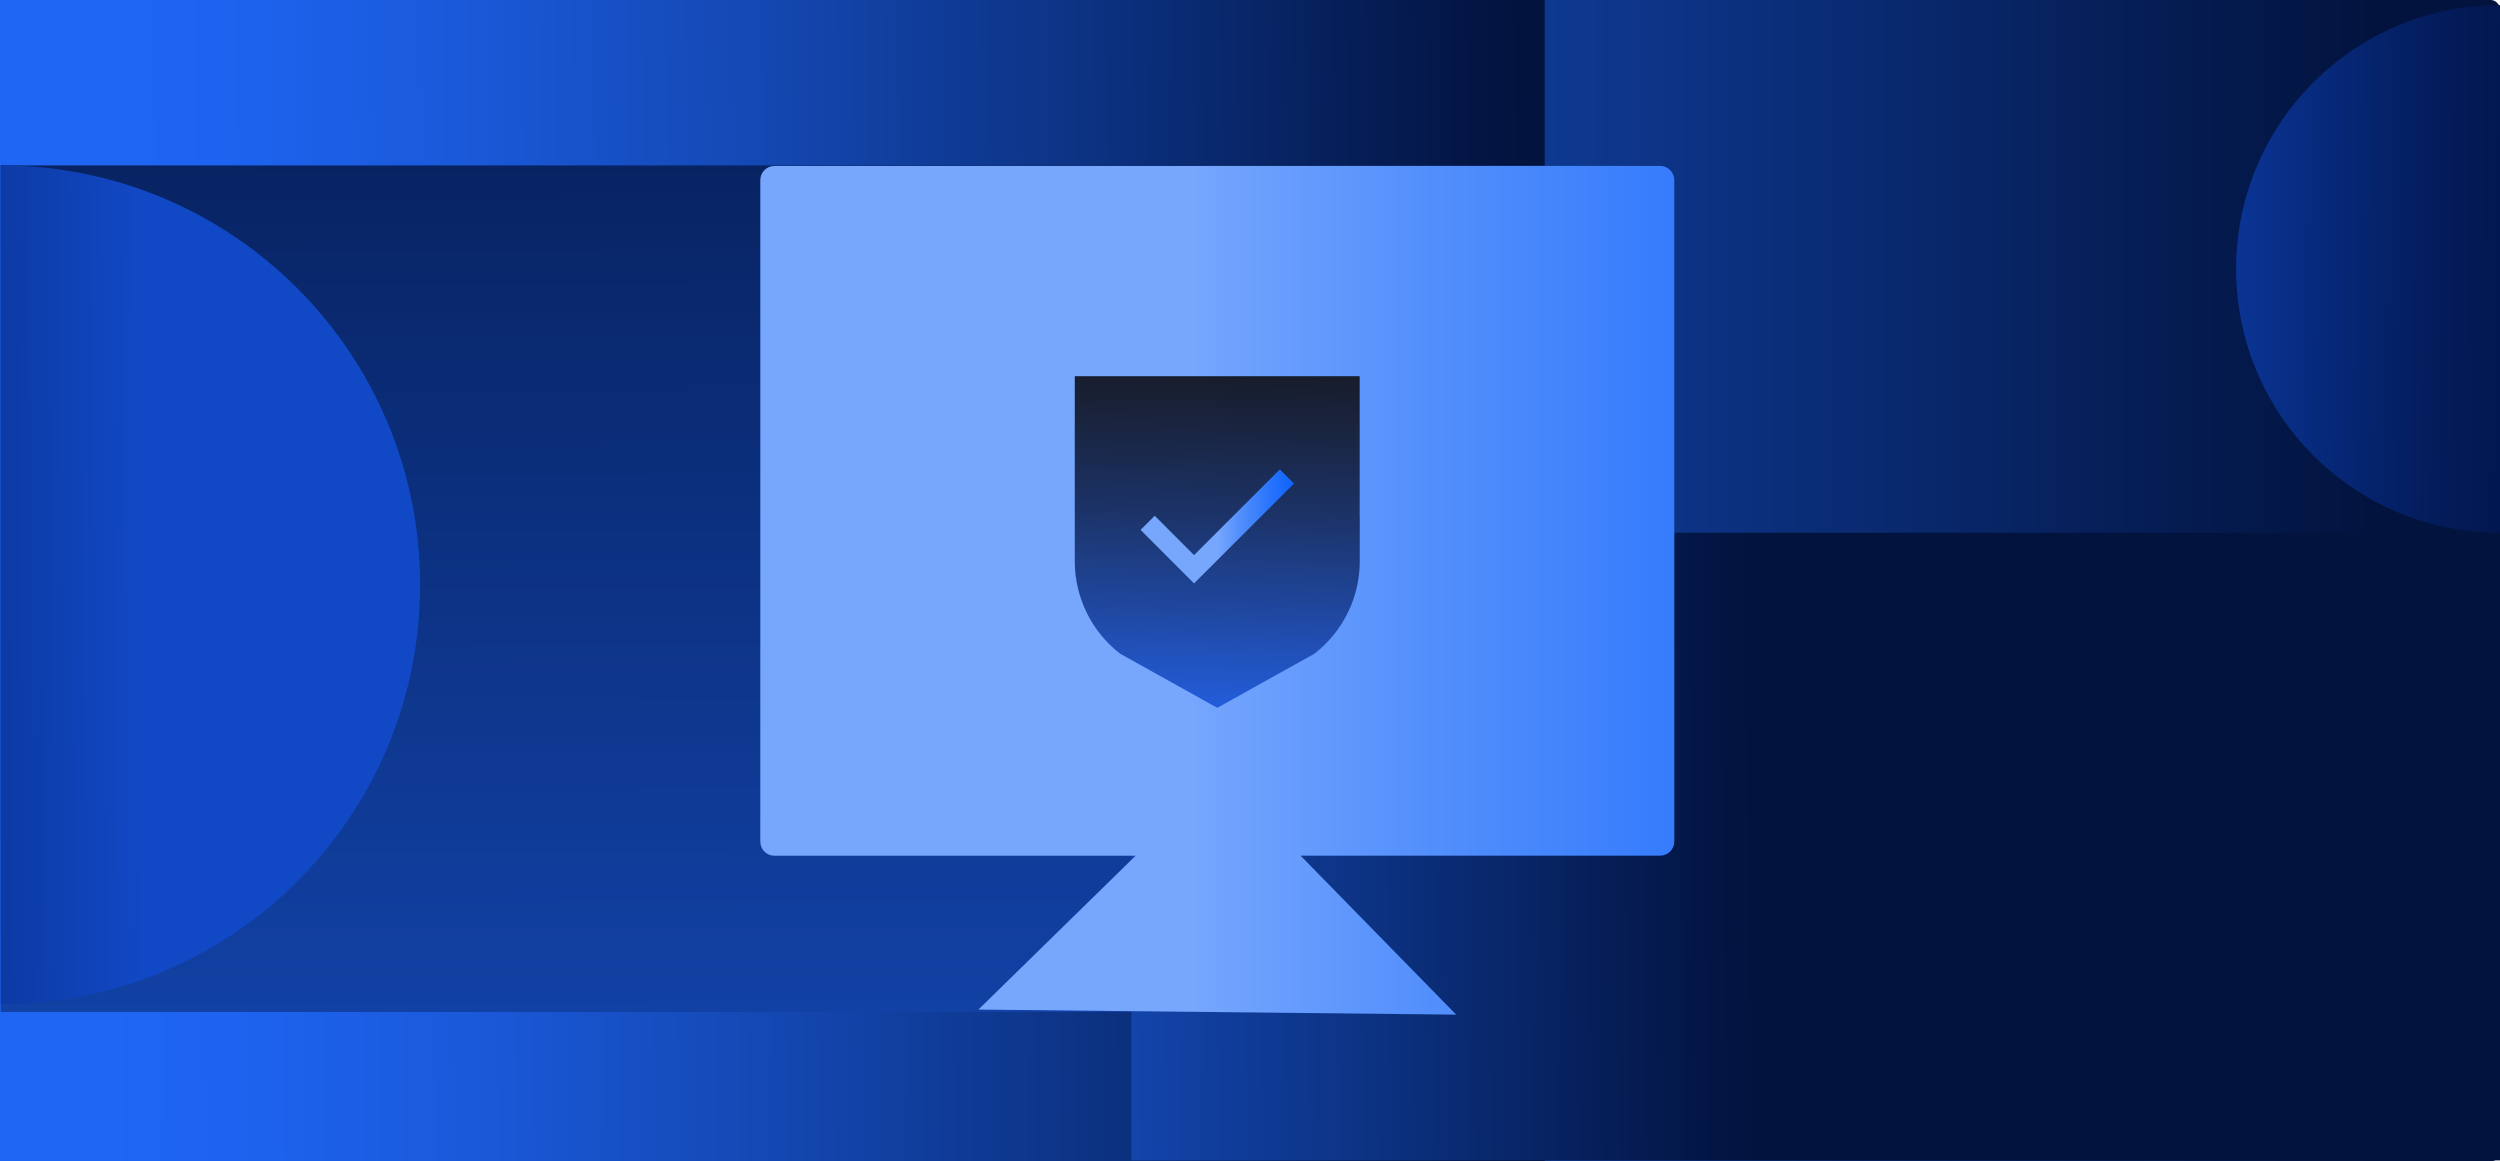
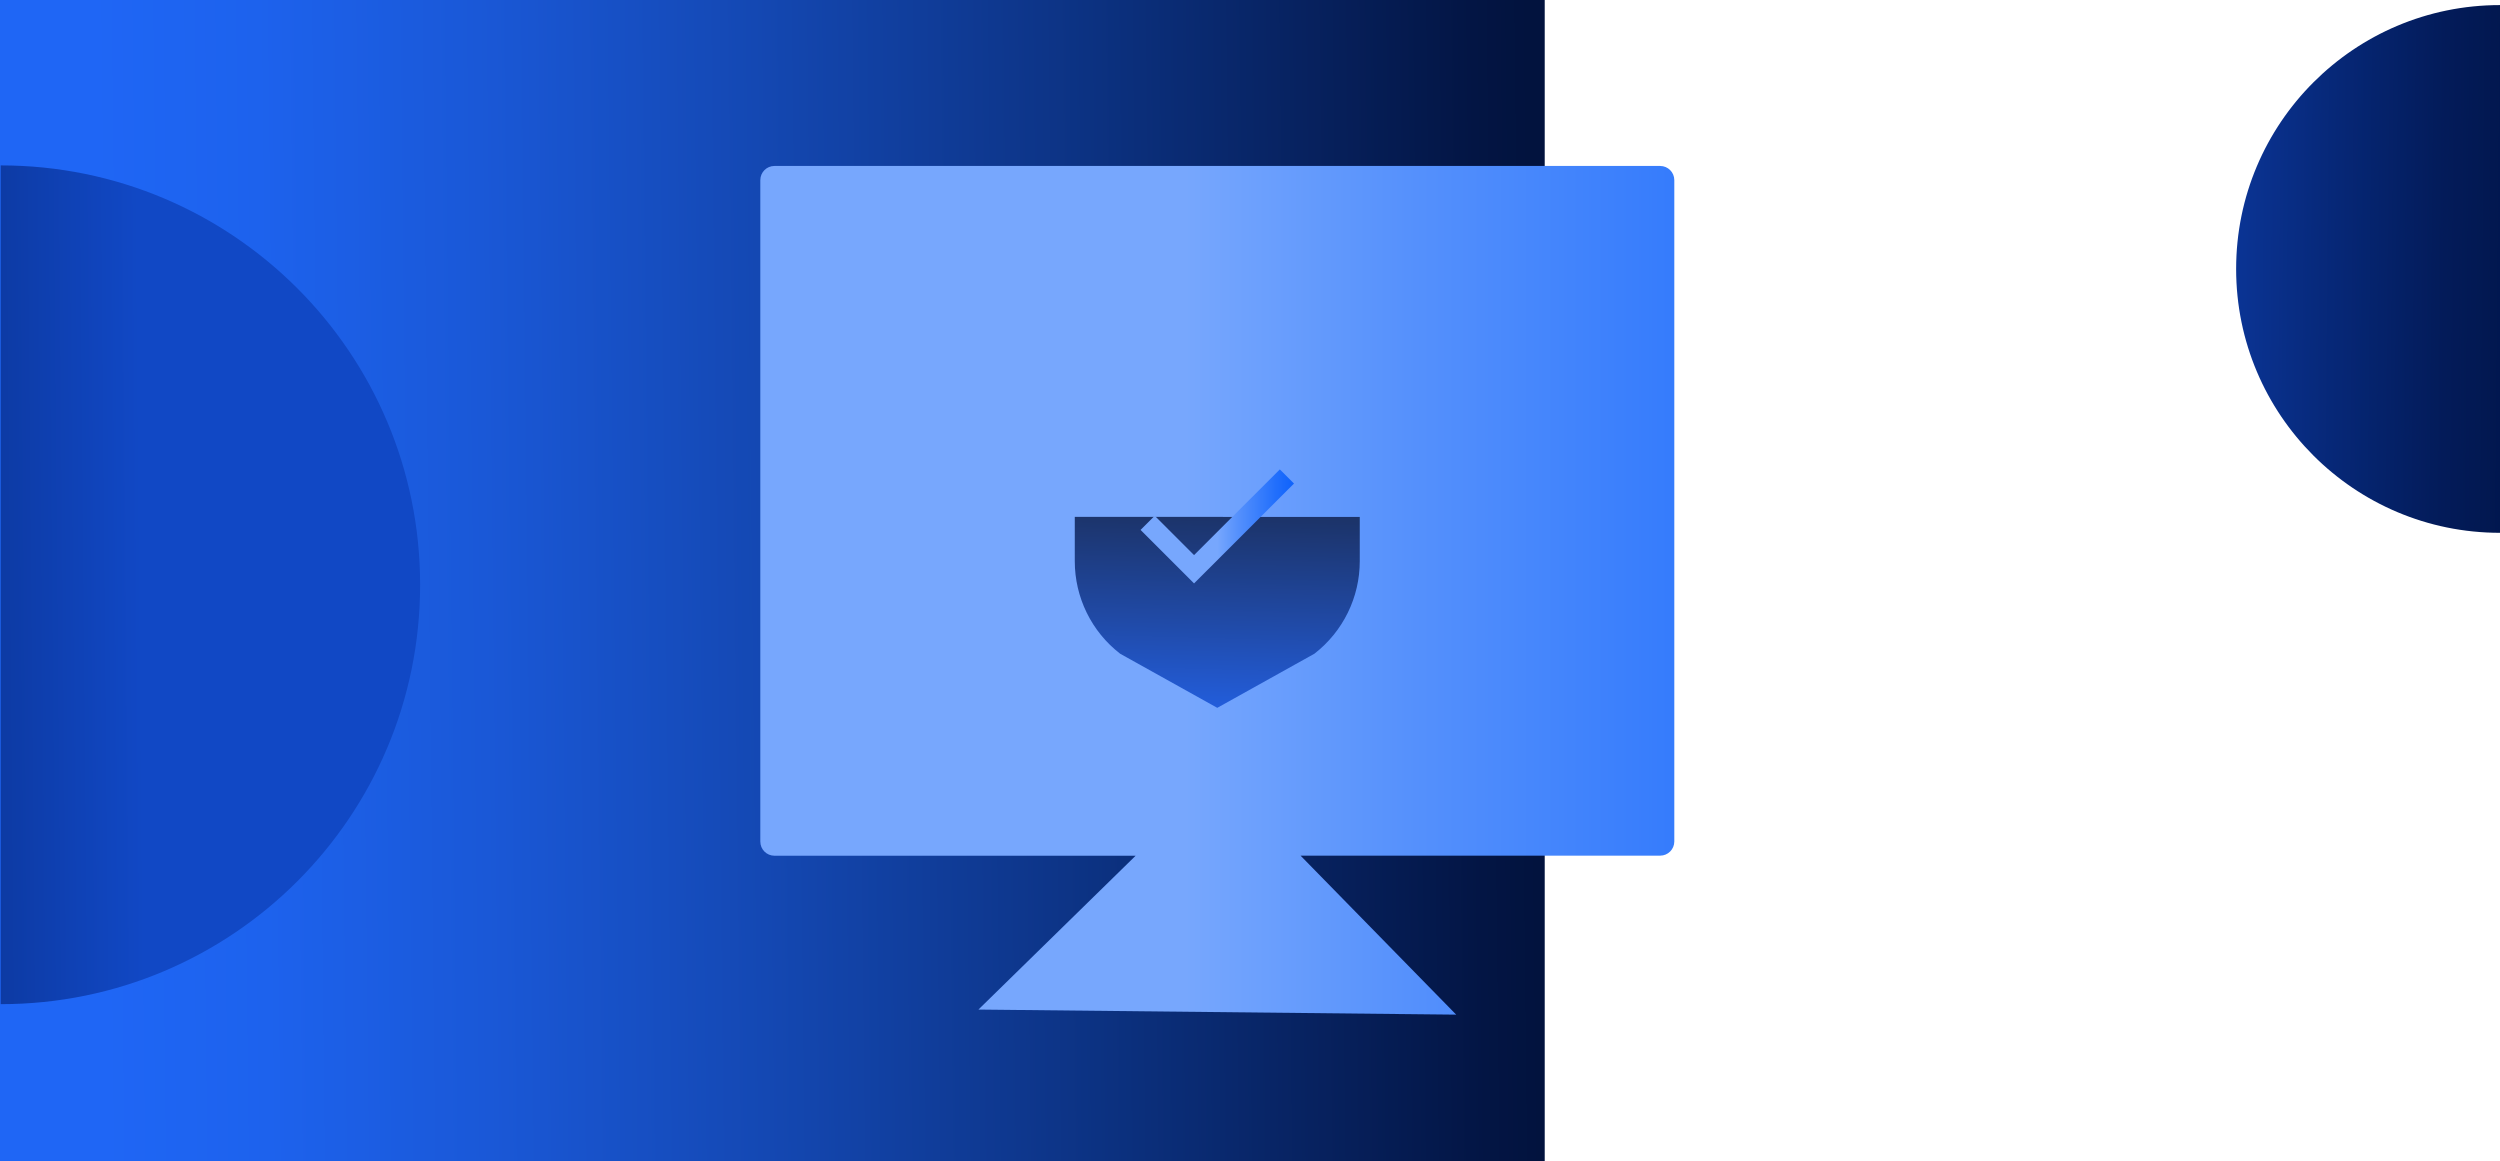
<svg xmlns="http://www.w3.org/2000/svg" xmlns:xlink="http://www.w3.org/1999/xlink" id="Layer_2" viewBox="0 0 319.67 148.49">
  <defs>
    <style>.cls-1{fill:url(#linear-gradient-8);}.cls-2{fill:url(#linear-gradient-7);}.cls-3{fill:url(#linear-gradient-5);}.cls-4{fill:url(#linear-gradient-6);}.cls-5{fill:url(#linear-gradient-9);}.cls-6{fill:url(#linear-gradient-4);}.cls-7{fill:url(#linear-gradient-3);}.cls-8{fill:url(#linear-gradient-2);}.cls-9{fill:url(#linear-gradient);}</style>
    <linearGradient id="linear-gradient" x1="0" y1="74.24" x2="319.67" y2="74.24" gradientUnits="userSpaceOnUse">
      <stop offset=".24" stop-color="#1f66f5" />
      <stop offset=".6" stop-color="#0f3b96" />
      <stop offset=".95" stop-color="#02133e" />
    </linearGradient>
    <linearGradient id="linear-gradient-2" x1="-453.99" y1="80.37" x2="252.73" y2="72.54" gradientUnits="userSpaceOnUse">
      <stop offset=".66" stop-color="#1f66f5" />
      <stop offset=".69" stop-color="#1d62ed" />
      <stop offset=".73" stop-color="#1a58d7" />
      <stop offset=".78" stop-color="#1448b3" />
      <stop offset=".84" stop-color="#0c3282" />
      <stop offset=".91" stop-color="#031544" />
      <stop offset=".92" stop-color="#02133e" />
    </linearGradient>
    <linearGradient id="linear-gradient-3" x1="99.48" y1="502.71" x2="98.59" y2="-62.22" gradientUnits="userSpaceOnUse">
      <stop offset=".24" stop-color="#1f66f5" />
      <stop offset=".32" stop-color="#1e63ef" />
      <stop offset=".43" stop-color="#1b5bde" />
      <stop offset=".55" stop-color="#174fc2" />
      <stop offset=".69" stop-color="#103d9c" />
      <stop offset=".83" stop-color="#09276b" />
      <stop offset=".95" stop-color="#02133e" />
    </linearGradient>
    <linearGradient id="linear-gradient-4" x1="-349.2" y1="114.68" x2="274.97" y2="107.77" xlink:href="#linear-gradient-2" />
    <linearGradient id="linear-gradient-5" x1="-4013.27" y1="4119.92" x2="-4011.54" y2="4312.63" gradientTransform="translate(-3921.04 4046.57) rotate(90) scale(1 -1)" gradientUnits="userSpaceOnUse">
      <stop offset=".36" stop-color="#1148c5" />
      <stop offset=".43" stop-color="#0c389e" />
      <stop offset=".52" stop-color="#062776" />
      <stop offset=".59" stop-color="#031b59" />
      <stop offset=".66" stop-color="#001447" />
      <stop offset=".71" stop-color="#001241" />
    </linearGradient>
    <linearGradient id="linear-gradient-6" x1="-3972.94" y1="1398.98" x2="-3970.19" y2="1705.31" gradientTransform="translate(1527.31 4046.57) rotate(90)" xlink:href="#linear-gradient-5" />
    <linearGradient id="linear-gradient-7" x1="42.45" y1="75.48" x2="260.61" y2="75.48" gradientUnits="userSpaceOnUse">
      <stop offset=".5" stop-color="#77a7fd" />
      <stop offset=".63" stop-color="#5691fc" />
      <stop offset=".88" stop-color="#226ffc" />
      <stop offset="1" stop-color="#0e62fc" />
    </linearGradient>
    <linearGradient id="linear-gradient-8" x1="156.31" y1="35.93" x2="154.5" y2="102.12" gradientUnits="userSpaceOnUse">
      <stop offset=".06" stop-color="#17171b" />
      <stop offset=".14" stop-color="#171a24" />
      <stop offset=".28" stop-color="#19243f" />
      <stop offset=".46" stop-color="#1c346b" />
      <stop offset=".66" stop-color="#204aa7" />
      <stop offset=".9" stop-color="#2466f3" />
      <stop offset=".9" stop-color="#2567f4" />
    </linearGradient>
    <linearGradient id="linear-gradient-9" x1="145.84" y1="67.31" x2="165.46" y2="67.31" xlink:href="#linear-gradient-7" />
  </defs>
  <g id="Onboarding_web">
-     <rect class="cls-9" width="319.67" height="148.49" rx="1.17" ry="1.17" />
    <rect class="cls-8" width="197.52" height="148.49" />
-     <rect class="cls-7" x=".09" y="21.15" width="197.42" height="108.25" />
-     <rect class="cls-6" x="144.66" y="68.12" width="175.01" height="80.26" />
    <path class="cls-3" d="M319.67.65c-18.63,0-33.74,15.1-33.74,33.74,0,18.63,15.1,33.74,33.74,33.74V.65Z" />
    <path class="cls-4" d="M.09,21.15c29.62,0,53.63,24.01,53.63,53.63S29.71,128.4.09,128.4V21.15Z" />
    <path class="cls-2" d="M212.28,21.22h-113.25c-1,0-1.81.81-1.81,1.81v84.58c0,1,.81,1.81,1.81,1.81h46.18l-20.1,19.67,61.09.65-19.9-20.33h45.98c1,0,1.81-.81,1.81-1.81V23.03c0-1-.81-1.81-1.81-1.81Z" />
-     <path class="cls-1" d="M173.87,66.1v5.66c0,4.63-2.14,8.99-5.8,11.83l-12.42,6.92-12.42-6.92c-3.66-2.83-5.8-7.2-5.8-11.83v-23.66h36.43v17.99Z" />
+     <path class="cls-1" d="M173.87,66.1v5.66c0,4.63-2.14,8.99-5.8,11.83l-12.42,6.92-12.42-6.92c-3.66-2.83-5.8-7.2-5.8-11.83v-23.66v17.99Z" />
    <polygon class="cls-5" points="152.68 74.6 145.84 67.76 147.65 65.95 152.68 70.98 163.65 60.02 165.46 61.83 152.68 74.6" />
  </g>
</svg>